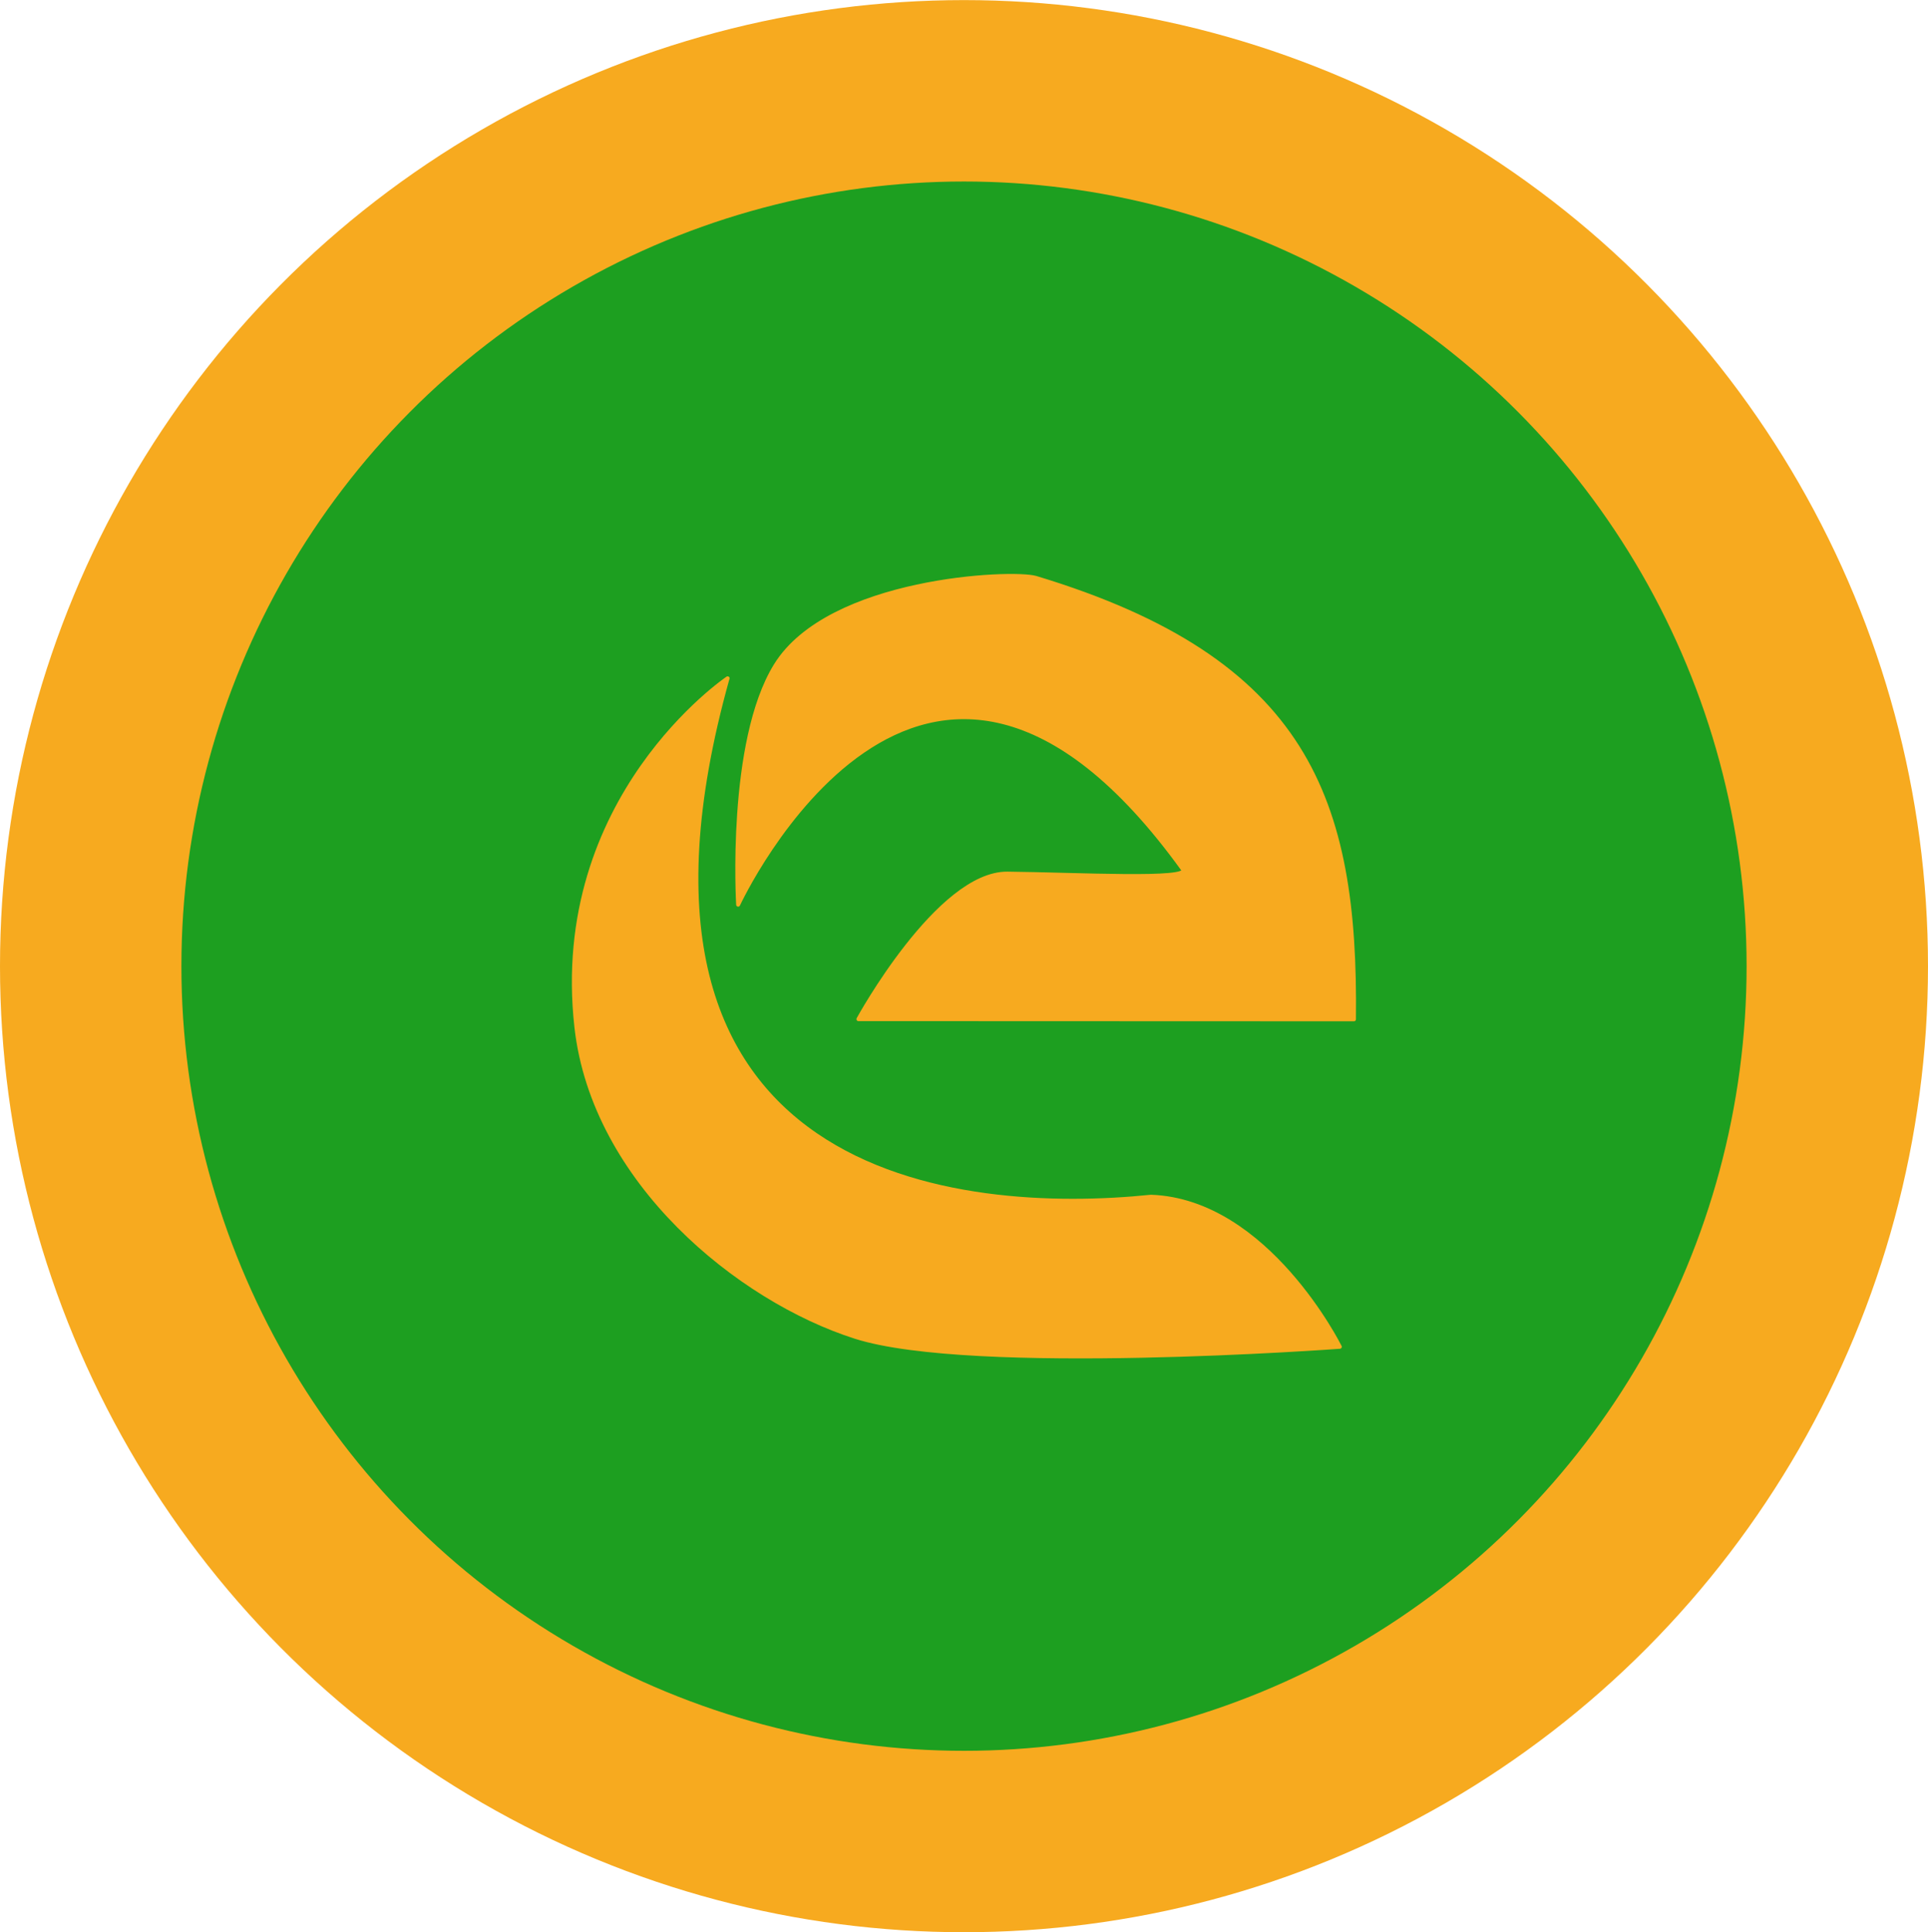
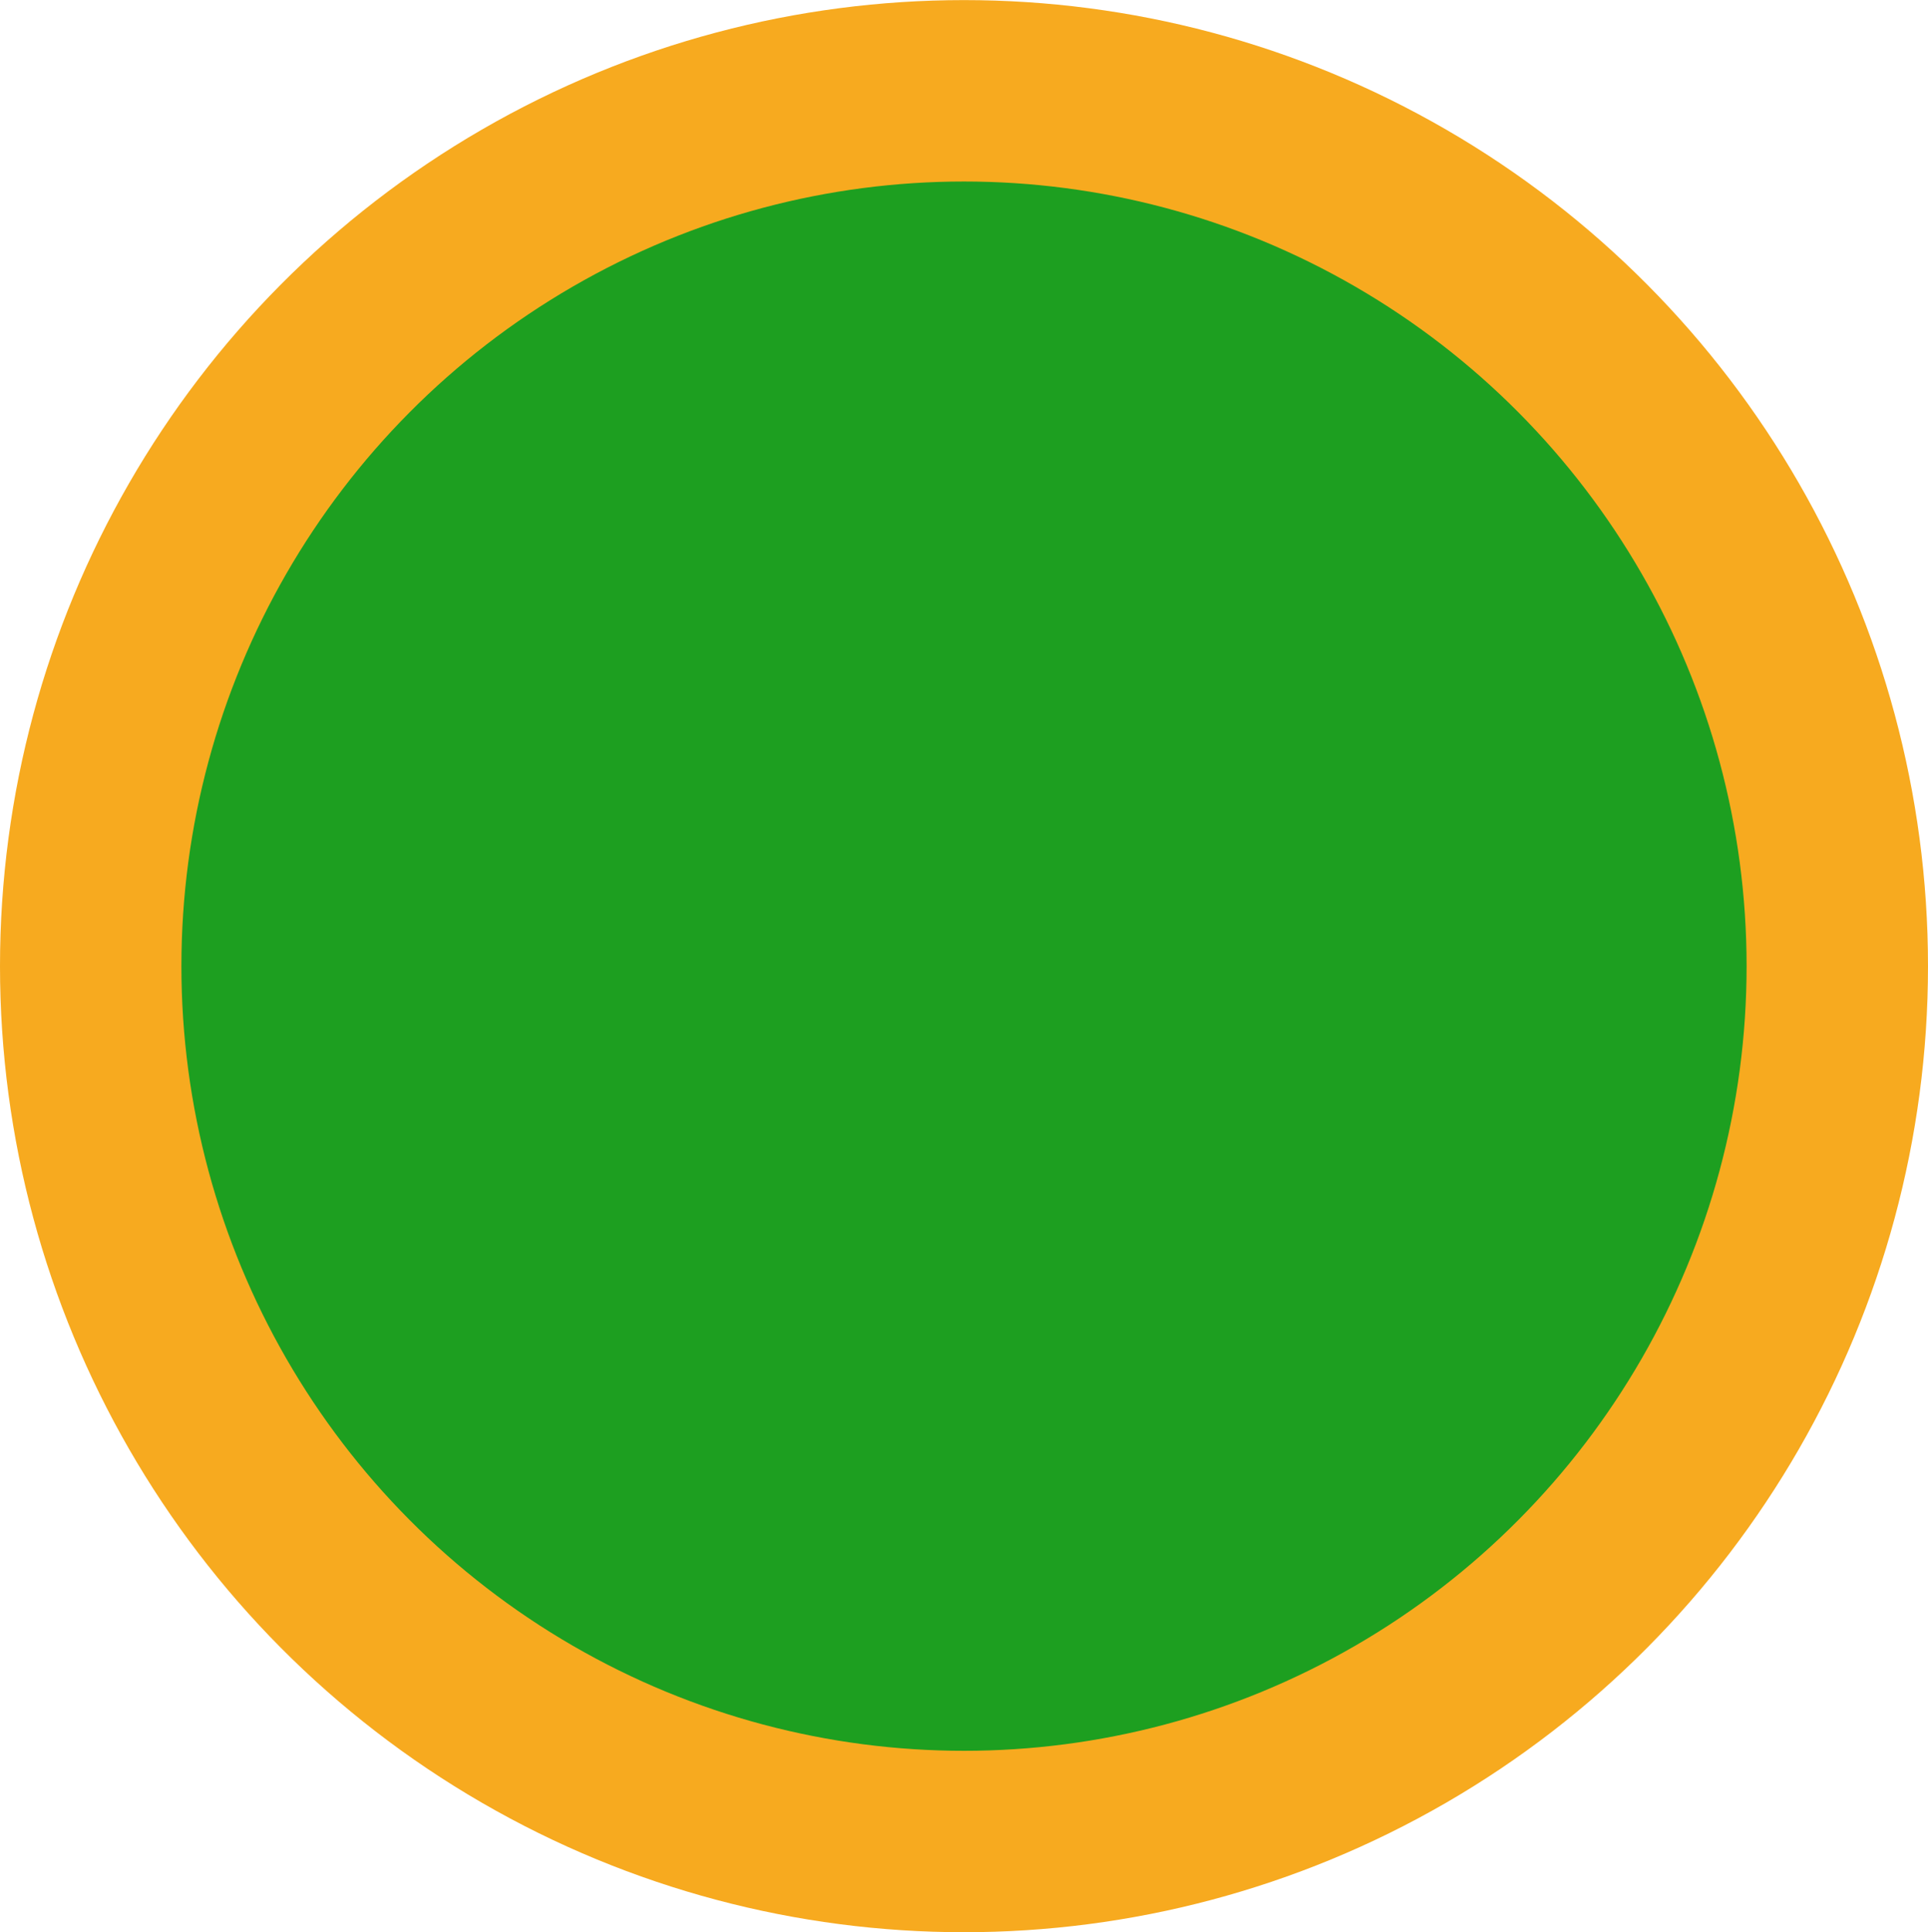
<svg xmlns="http://www.w3.org/2000/svg" width="21.256mm" height="21.301mm" viewBox="0 0 21.256 21.301" version="1.1" id="svg5" xml:space="preserve">
  <defs id="defs2" />
  <g id="layer1" transform="translate(-147.215,-35.965)">
    <g id="g2716">
      <ellipse style="fill:#1d9f20;fill-opacity:1;stroke:#37c837;stroke-width:0.107;stroke-linecap:round;stroke-linejoin:round;stroke-dasharray:none;stroke-opacity:1" id="path2945-2-8-8-9-9-8-1-0-7-55" cx="157.843" cy="46.616" rx="8.919" ry="8.928" />
      <g id="g1608-2" transform="translate(-14.489,-35.697)">
-         <path style="fill:#f7aa1f;fill-opacity:1;stroke:#f7aa1f;stroke-width:0.044;stroke-linecap:round;stroke-linejoin:round;stroke-opacity:1" d="m 169.726,79.14 c 0,0 -1.951,1.314 -1.667,3.846 0.191,1.701 1.788,3.002 3.075,3.413 1.288,0.411 5.341,0.11 5.341,0.11 0,0 -0.8,-1.609 -2.082,-1.654 -2.073,0.213 -6.231,-0.13 -4.668,-5.715 z" id="path667-3-9-6-8-4-3-5-9-7-2-51" />
-         <path style="fill:#f7aa1f;fill-opacity:1;stroke:#f7aa1f;stroke-width:0.044;stroke-linecap:round;stroke-linejoin:round;stroke-opacity:1" d="m 169.842,81.634 c 0,0 -0.108,-1.792 0.414,-2.637 0.589,-0.954 2.608,-1.041 2.868,-0.964 2.99,0.903 3.535,2.447 3.507,4.866 l -5.463,-0.002 c 0,0 0.881,-1.612 1.644,-1.604 0.764,0.008 2.024,0.078 1.935,-0.046 -2.879,-3.992 -4.905,0.388 -4.905,0.388 z" id="path2233-1-4-3-0-6-1-5-1-9-5-5" />
-       </g>
+         </g>
      <ellipse style="fill:none;fill-opacity:1;stroke:#f7aa1f;stroke-width:2;stroke-linecap:round;stroke-linejoin:round;stroke-dasharray:none;stroke-opacity:1" id="path2945-2-8-8-9-9-8-11-8" cx="157.843" cy="46.616" rx="9.628" ry="9.65" />
    </g>
  </g>
</svg>